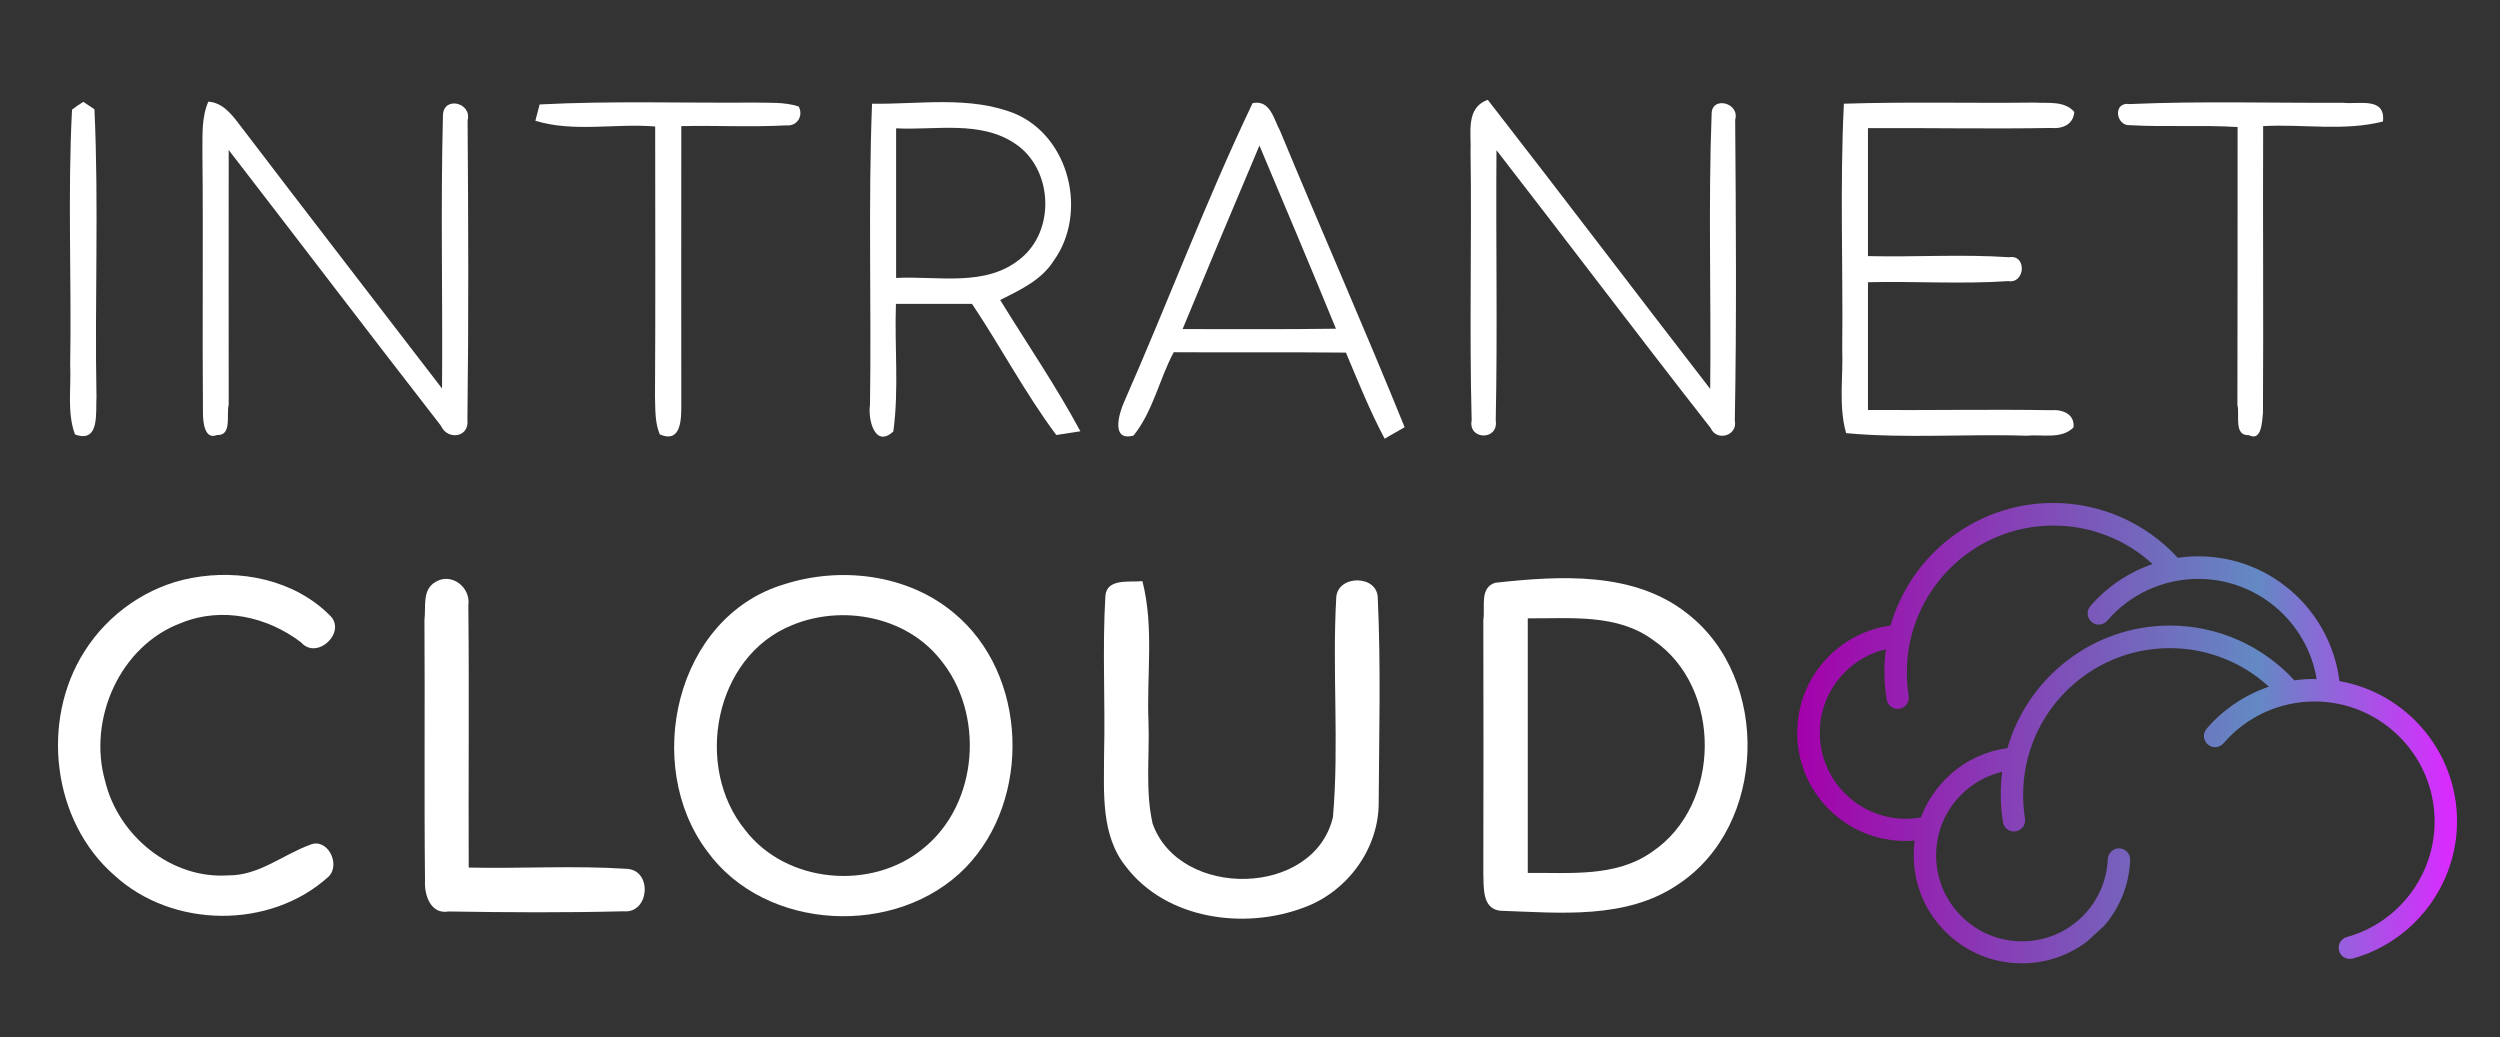
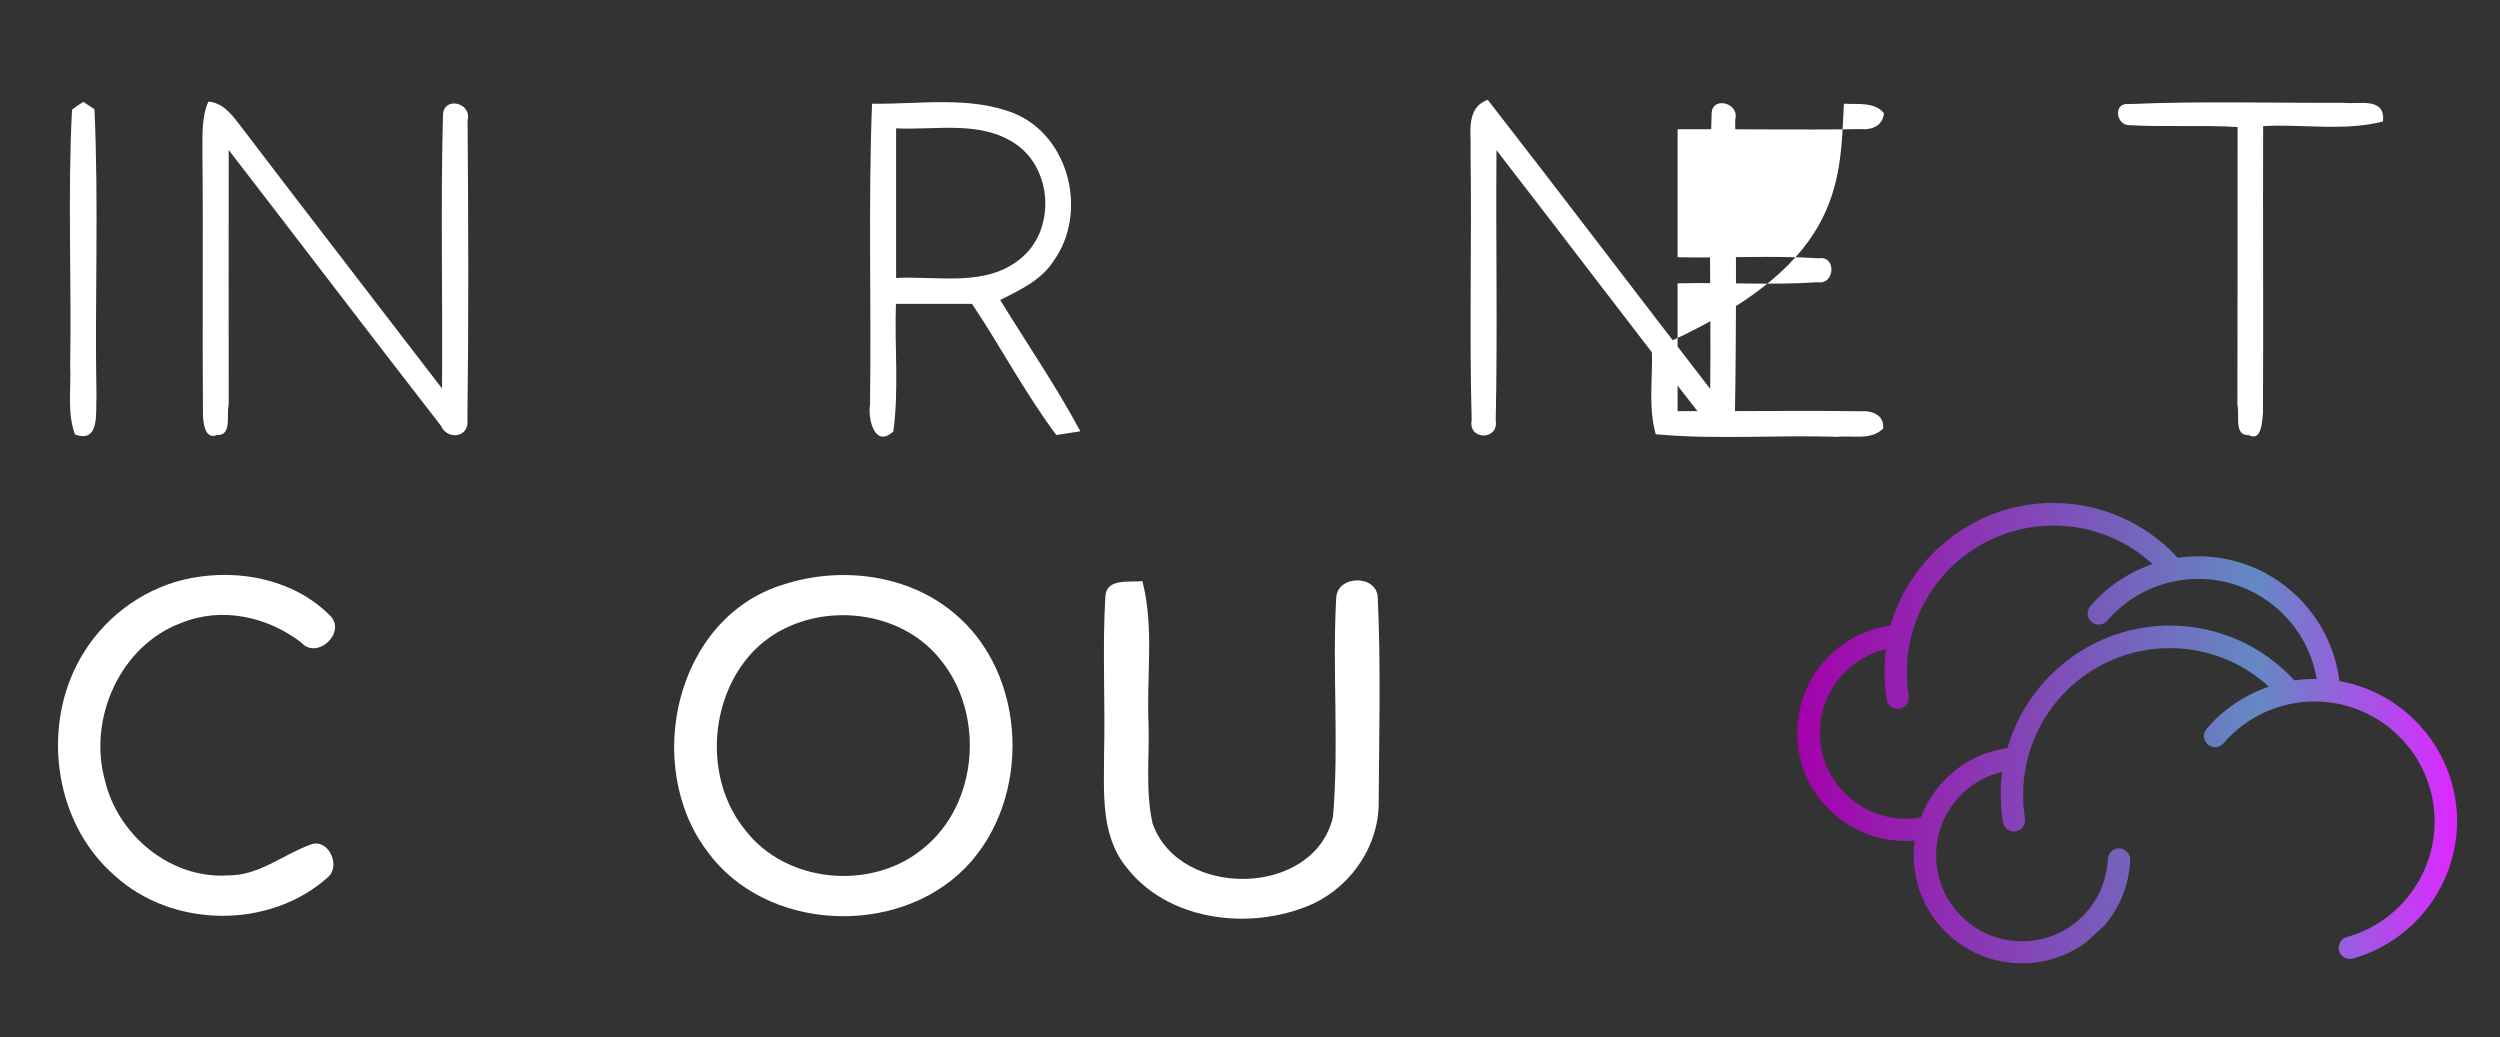
<svg xmlns="http://www.w3.org/2000/svg" id="Capa_1" x="0px" y="0px" viewBox="0 0 135 56" style="enable-background:new 0 0 135 56;" xml:space="preserve">
  <rect x="0" y="0" width="135" height="56" fill="#333333" stroke="none" />
  <style type="text/css">
	.st0{fill:#FFFFFF;}
	.st1{fill:url(#SVGID_1_);}
</style>
  <g id="_x23_ffffffff">
    <path class="st0" d="M4.16,5.72L4.5,5.5c0.15,0.1,0.45,0.3,0.6,0.4c0.24,5.16,0.01,10.34,0.11,15.51c-0.05,0.83,0.2,2.55-1.16,2.05   c-0.44-1.19-0.2-2.5-0.26-3.75c0.08-4.59-0.14-9.21,0.1-13.79L4.16,5.72z" />
    <path class="st0" d="M11.25,5.49c0.74,0.05,1.21,0.62,1.63,1.17c3.65,4.79,7.33,9.55,10.99,14.32c0.04-4.92-0.08-9.85,0.05-14.76   c0.03-1.05,1.58-0.68,1.33,0.28c0.04,5.39,0.06,10.79-0.01,16.18c0.11,0.95-1.08,1.11-1.43,0.31c-3.84-4.94-7.63-9.93-11.46-14.89   c-0.01,4.59,0,9.17,0,13.76c-0.14,0.5,0.2,1.68-0.63,1.63c-0.69,0.29-0.76-0.76-0.76-1.18c-0.04-4.71,0.02-9.42-0.03-14.13   C10.94,7.28,10.88,6.34,11.25,5.49z" />
-     <path class="st0" d="M29.14,5.64c3.86-0.2,7.73-0.07,11.6-0.1c0.8,0.02,1.62-0.04,2.39,0.21c0.27,0.51-0.09,1.08-0.67,1.02   c-1.89,0.1-3.78,0-5.67,0.04c-0.01,5.02,0,10.03,0,15.05c0,0.78,0,2.09-1.16,1.6c-0.27-0.64-0.24-1.36-0.26-2.04   c0.03-4.86,0.01-9.73,0.01-14.59c-2.15-0.18-4.39,0.33-6.47-0.31C28.97,6.29,29.08,5.85,29.14,5.64z" />
    <path class="st0" d="M47.09,5.6c2.56,0.04,5.26-0.44,7.7,0.53c2.98,1.25,3.96,5.38,2.11,7.95c-0.66,1.05-1.82,1.58-2.89,2.12   c1.45,2.36,3.02,4.65,4.33,7.09c-0.32,0.05-0.97,0.15-1.3,0.2c-1.68-2.25-2.99-4.75-4.55-7.08c-1.37,0-2.74,0-4.11,0   c-0.08,2.3,0.17,4.61-0.14,6.89c-1,0.92-1.38-0.66-1.26-1.44C47.06,16.44,46.88,11.01,47.09,5.6 M48.39,6.93c0,2.69,0,5.39,0,8.08   c2.23-0.12,4.83,0.51,6.7-1.03c1.92-1.52,1.77-4.83-0.24-6.2C52.96,6.48,50.53,7.04,48.39,6.93z" />
-     <path class="st0" d="M67.64,5.57c0.96-0.2,1.14,0.87,1.49,1.51c2.21,5.34,4.55,10.63,6.72,15.99c-0.27,0.16-0.81,0.47-1.08,0.62   c-0.8-1.51-1.43-3.08-2.09-4.65c-3.1-0.03-6.2,0-9.3-0.02c-0.78,1.46-1.12,3.2-2.17,4.5c-1.22,0.33-0.8-1.16-0.51-1.81   C63.06,16.35,65.12,10.85,67.64,5.57 M63.86,17.77c2.76,0,5.52,0.02,8.28-0.02c-1.35-3.31-2.75-6.6-4.13-9.89   C66.61,11.16,65.23,14.46,63.86,17.77z" />
    <path class="st0" d="M79.41,8.2c0.05-1.01-0.29-2.37,0.93-2.81c4.03,5.18,7.99,10.41,12.01,15.61c0.06-4.97-0.11-9.94,0.08-14.9   c0.05-0.92,1.53-0.54,1.27,0.37c0.04,5.41,0.08,10.83-0.02,16.24c0.17,0.82-0.98,1.15-1.3,0.41c-3.89-4.97-7.7-10.02-11.57-15.01   c-0.04,4.86,0.06,9.74-0.04,14.59c0.17,1.11-1.51,1.07-1.3-0.01C79.34,17.86,79.48,13.03,79.41,8.2z" />
-     <path class="st0" d="M99.57,5.6c3.43-0.11,6.85-0.02,10.28-0.06c0.73,0.05,1.61-0.12,2.16,0.5c-0.04,0.68-0.64,0.93-1.25,0.87   c-3.3,0.06-6.59-0.01-9.89,0.01c0,2.3,0,4.61,0,6.91c2.53,0.06,5.08-0.11,7.61,0.06c0.98-0.17,0.89,1.44-0.03,1.29   c-2.52,0.17-5.05,0-7.58,0.06c0,2.3,0,4.6,0,6.9c3.29,0.02,6.59-0.04,9.88,0.01c0.62-0.05,1.29,0.2,1.22,0.93   c-0.66,0.66-1.68,0.36-2.51,0.45c-3.26-0.11-6.52,0.16-9.77-0.14c-0.42-1.48-0.15-3.05-0.21-4.57   C99.53,14.43,99.35,10.01,99.57,5.6z" />
+     <path class="st0" d="M99.57,5.6c0.73,0.05,1.61-0.12,2.16,0.5c-0.04,0.68-0.64,0.93-1.25,0.87   c-3.3,0.06-6.59-0.01-9.89,0.01c0,2.3,0,4.61,0,6.91c2.53,0.06,5.08-0.11,7.61,0.06c0.98-0.17,0.89,1.44-0.03,1.29   c-2.52,0.17-5.05,0-7.58,0.06c0,2.3,0,4.6,0,6.9c3.29,0.02,6.59-0.04,9.88,0.01c0.62-0.05,1.29,0.2,1.22,0.93   c-0.66,0.66-1.68,0.36-2.51,0.45c-3.26-0.11-6.52,0.16-9.77-0.14c-0.42-1.48-0.15-3.05-0.21-4.57   C99.53,14.43,99.35,10.01,99.57,5.6z" />
    <path class="st0" d="M115.02,6.76c-0.76,0.06-0.96-1.28-0.01-1.14c3.83-0.17,7.67-0.05,11.51-0.07c0.84,0.1,2.31-0.34,2.16,1.01   c-2.1,0.54-4.32,0.13-6.47,0.25c-0.02,5.16,0.02,10.32-0.01,15.49c-0.05,0.41-0.05,1.56-0.76,1.2c-0.84,0.04-0.48-1.12-0.62-1.63   c0.01-5,0.01-10,0.01-15.01C118.88,6.74,116.95,6.87,115.02,6.76z" />
    <path class="st0" d="M10.35,31.21c2.61-0.49,5.53,0.09,7.45,2.01c0.96,0.89-0.67,2.46-1.54,1.47c-1.82-1.39-4.27-1.94-6.45-1.06   c-3.33,1.22-5.09,5.21-4.13,8.56c0.71,2.94,3.56,5.29,6.64,5.08c1.65,0.02,2.94-1.11,4.42-1.65c0.94-0.41,1.68,1.06,1,1.72   c-3.15,2.86-8.43,2.8-11.56-0.07c-3.37-2.93-4-8.36-1.62-12.09C5.84,33.14,7.98,31.65,10.35,31.21z" />
-     <path class="st0" d="M23.51,31.43c0.87-0.54,1.92,0.29,1.78,1.25c0.05,4.72,0,9.45,0.02,14.17c2.86,0.06,5.73-0.12,8.58,0.07   c1.36,0.12,1.16,2.42-0.21,2.29c-3.15,0.08-6.31,0.06-9.46,0.01c-0.96,0.17-1.31-0.88-1.27-1.64c-0.05-4.7,0-9.41-0.03-14.11   C23.01,32.78,22.78,31.85,23.51,31.43z" />
    <path class="st0" d="M42.32,31.56C45.38,30.57,49,31,51.51,33.1c4,3.3,4.21,10.07,0.63,13.75c-3.7,3.79-10.81,3.46-13.95-0.88   C34.69,41.32,36.47,33.33,42.32,31.56 M42.77,33.76c-4.21,1.69-5.31,7.66-2.53,11.06c2.21,2.89,6.83,3.3,9.61,1   c3.01-2.41,3.34-7.32,0.9-10.24C48.89,33.27,45.46,32.64,42.77,33.76z" />
    <path class="st0" d="M59.69,32.2c0.06-1,1.32-0.74,2-0.82c0.64,2.5,0.22,5.1,0.33,7.65c0.06,1.81-0.18,3.66,0.22,5.44   c1.44,4.09,8.72,4,9.74-0.35c0.34-3.95-0.05-7.94,0.18-11.89c0.11-1.2,2.24-1.2,2.24,0.08c0.17,3.66,0.07,7.34,0.05,11   c0.02,2.52-1.7,4.85-4.05,5.7c-3.21,1.21-7.41,0.64-9.59-2.2c-1.38-1.71-1.19-4.02-1.19-6.08C59.69,37.89,59.52,35.04,59.69,32.2z" />
-     <path class="st0" d="M80.74,31.47c3.46-0.38,7.51-0.64,10.41,1.69c4.48,3.51,4.26,11.43-0.52,14.59c-2.81,1.92-6.4,1.54-9.62,1.43   c-1-0.11-0.88-1.31-0.91-2.04c0.01-4.55,0.01-9.11,0-13.66C80.21,32.79,79.88,31.74,80.74,31.47 M82.5,33.39c0,4.58,0,9.17,0,13.75   c2.25-0.03,4.76,0.25,6.71-1.14c3.76-2.52,3.81-8.88,0.07-11.43C87.33,33.12,84.78,33.41,82.5,33.39z" />
  </g>
  <g>
    <linearGradient id="SVGID_1_" gradientUnits="userSpaceOnUse" x1="97.06" y1="32.402" x2="132.68" y2="32.402" gradientTransform="matrix(1 0 0 -1 0 72)">
      <stop offset="0" style="stop-color:#A400AA" />
      <stop offset="0.01" style="stop-color:#A303AB" />
      <stop offset="0.696" style="stop-color:#6389C3" />
      <stop offset="0.993" style="stop-color:#DA2AFF" />
    </linearGradient>
    <path class="st1" d="M113.63,49.99c0.85-0.99,1.35-2.24,1.4-3.55c0.01-0.33-0.24-0.61-0.58-0.63c-0.33-0.01-0.61,0.24-0.63,0.58   c-0.05,1.16-0.53,2.26-1.35,3.08c-0.88,0.88-2.04,1.36-3.28,1.36s-2.4-0.48-3.28-1.36c-0.88-0.88-1.36-2.04-1.36-3.28   c0-1.24,0.48-2.4,1.36-3.28c0.61-0.61,1.38-1.04,2.21-1.23c-0.06,0.4-0.08,0.81-0.08,1.23c0,0.5,0.04,0.99,0.12,1.48   c0.05,0.3,0.3,0.51,0.59,0.51c0.03,0,0.06,0,0.1-0.01c0.33-0.05,0.55-0.36,0.5-0.69c-0.07-0.42-0.1-0.85-0.1-1.28   c0-4.37,3.55-7.92,7.92-7.92c2,0,3.9,0.75,5.35,2.08c-1.29,0.44-2.46,1.22-3.36,2.27c-0.22,0.25-0.19,0.63,0.06,0.85   c0.25,0.22,0.63,0.19,0.85-0.06c1.23-1.44,3.03-2.26,4.92-2.26c3.57,0,6.48,2.91,6.48,6.48c0,2.9-1.95,5.47-4.74,6.24   c-0.32,0.09-0.51,0.42-0.42,0.74c0.07,0.27,0.32,0.44,0.58,0.44c0.05,0,0.11-0.01,0.16-0.02c3.31-0.92,5.63-3.97,5.63-7.41   c0-3.78-2.75-6.94-6.35-7.57c-0.22-1.77-1.05-3.41-2.36-4.65c-1.43-1.35-3.3-2.09-5.27-2.09c-0.37,0-0.73,0.03-1.1,0.08   c-1.73-1.88-4.16-2.96-6.73-2.96c-4.16,0-7.68,2.8-8.78,6.62c-1.26,0.17-2.43,0.75-3.33,1.66c-1.1,1.1-1.71,2.57-1.71,4.13   s0.61,3.03,1.71,4.13c1.11,1.11,2.59,1.71,4.12,1.71c0.17,0,0.34-0.01,0.51-0.02c-0.03,0.26-0.05,0.52-0.05,0.79   c0,1.56,0.61,3.03,1.71,4.13c1.1,1.1,2.57,1.71,4.13,1.71c1.28,0,2.5-0.41,3.51-1.17 M123.9,36.74c-1.73-1.88-4.16-2.96-6.72-2.96   c-4.16,0-7.68,2.8-8.78,6.62c-1.26,0.17-2.43,0.75-3.33,1.66c-0.6,0.6-1.05,1.31-1.34,2.08c-1.5,0.27-3.02-0.21-4.1-1.29   c-0.88-0.88-1.36-2.04-1.36-3.28s0.48-2.4,1.36-3.28c0.61-0.61,1.38-1.04,2.21-1.23c-0.06,0.4-0.08,0.81-0.08,1.23   c0,0.5,0.04,0.99,0.12,1.48c0.05,0.3,0.3,0.51,0.59,0.51c0.03,0,0.06,0,0.1-0.01c0.33-0.05,0.55-0.36,0.5-0.69   c-0.07-0.42-0.1-0.85-0.1-1.28c0-4.37,3.55-7.92,7.92-7.92c2,0,3.9,0.75,5.35,2.08c-1.29,0.44-2.46,1.22-3.36,2.27   c-0.22,0.25-0.19,0.63,0.06,0.85c0.25,0.22,0.63,0.19,0.85-0.06c1.23-1.44,3.03-2.26,4.92-2.26c3.19,0,5.88,2.33,6.39,5.41   c-0.03,0-0.07,0-0.1,0C124.62,36.66,124.26,36.69,123.9,36.74z" />
  </g>
</svg>